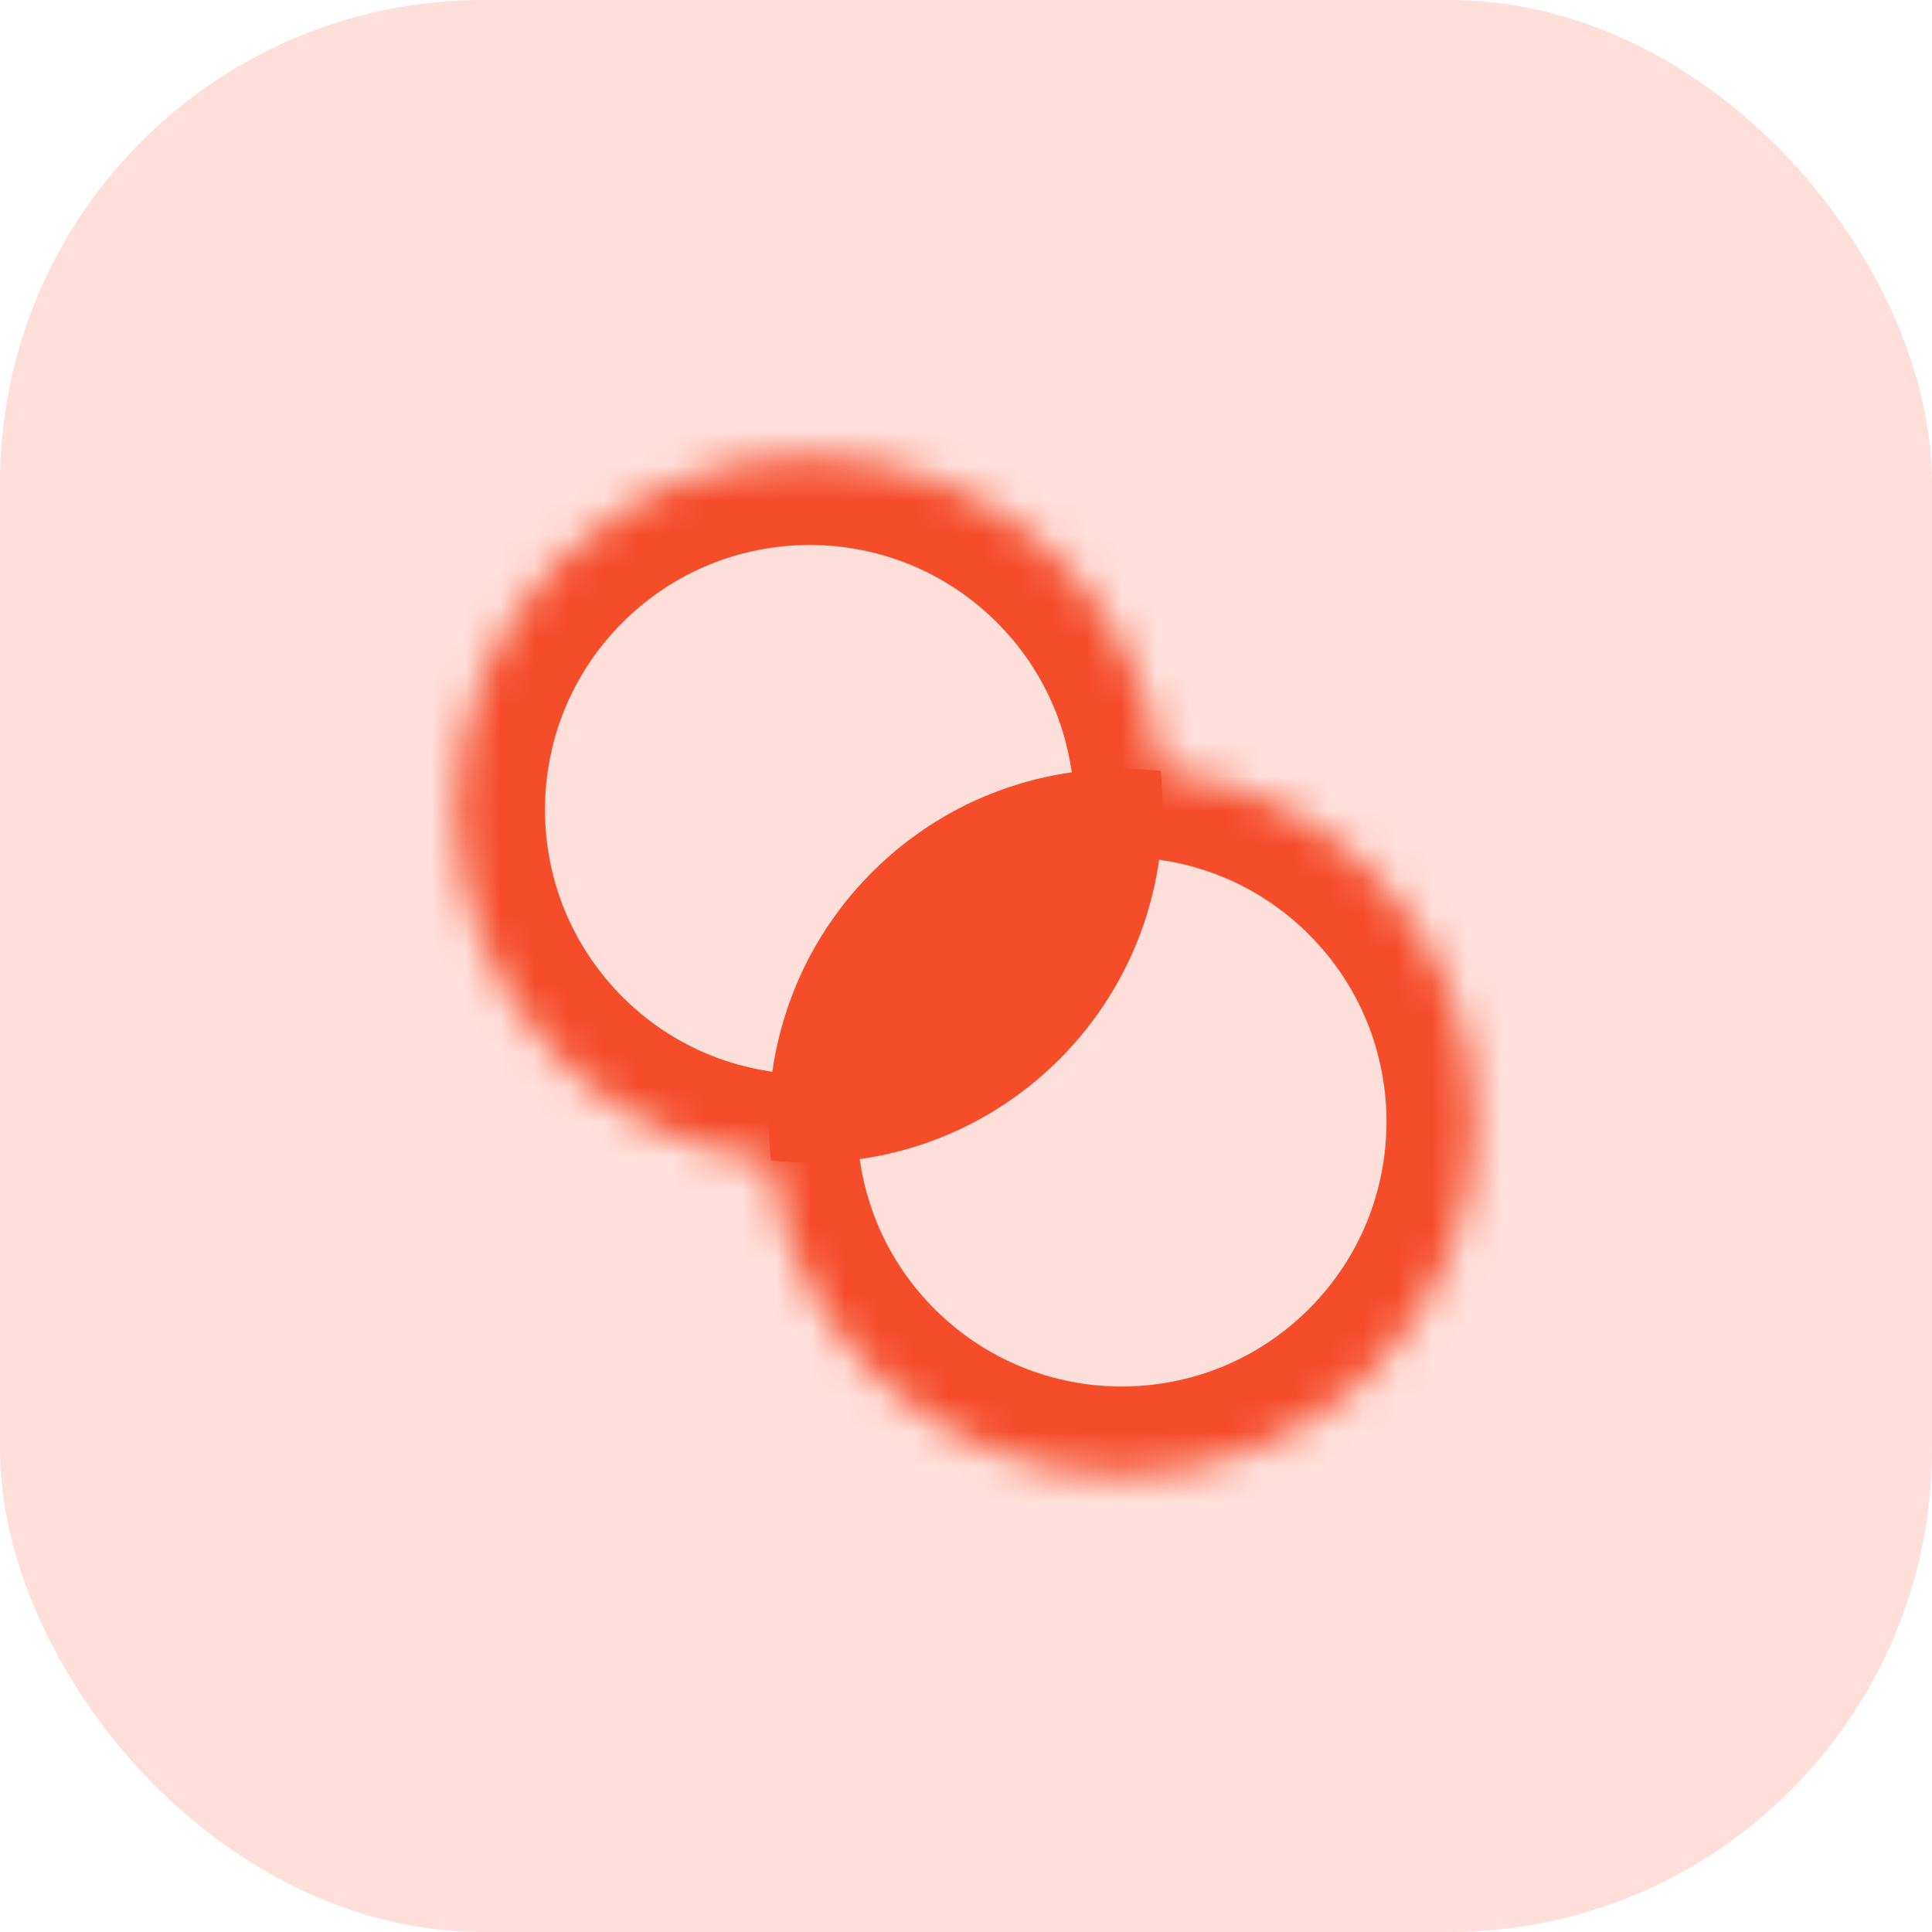
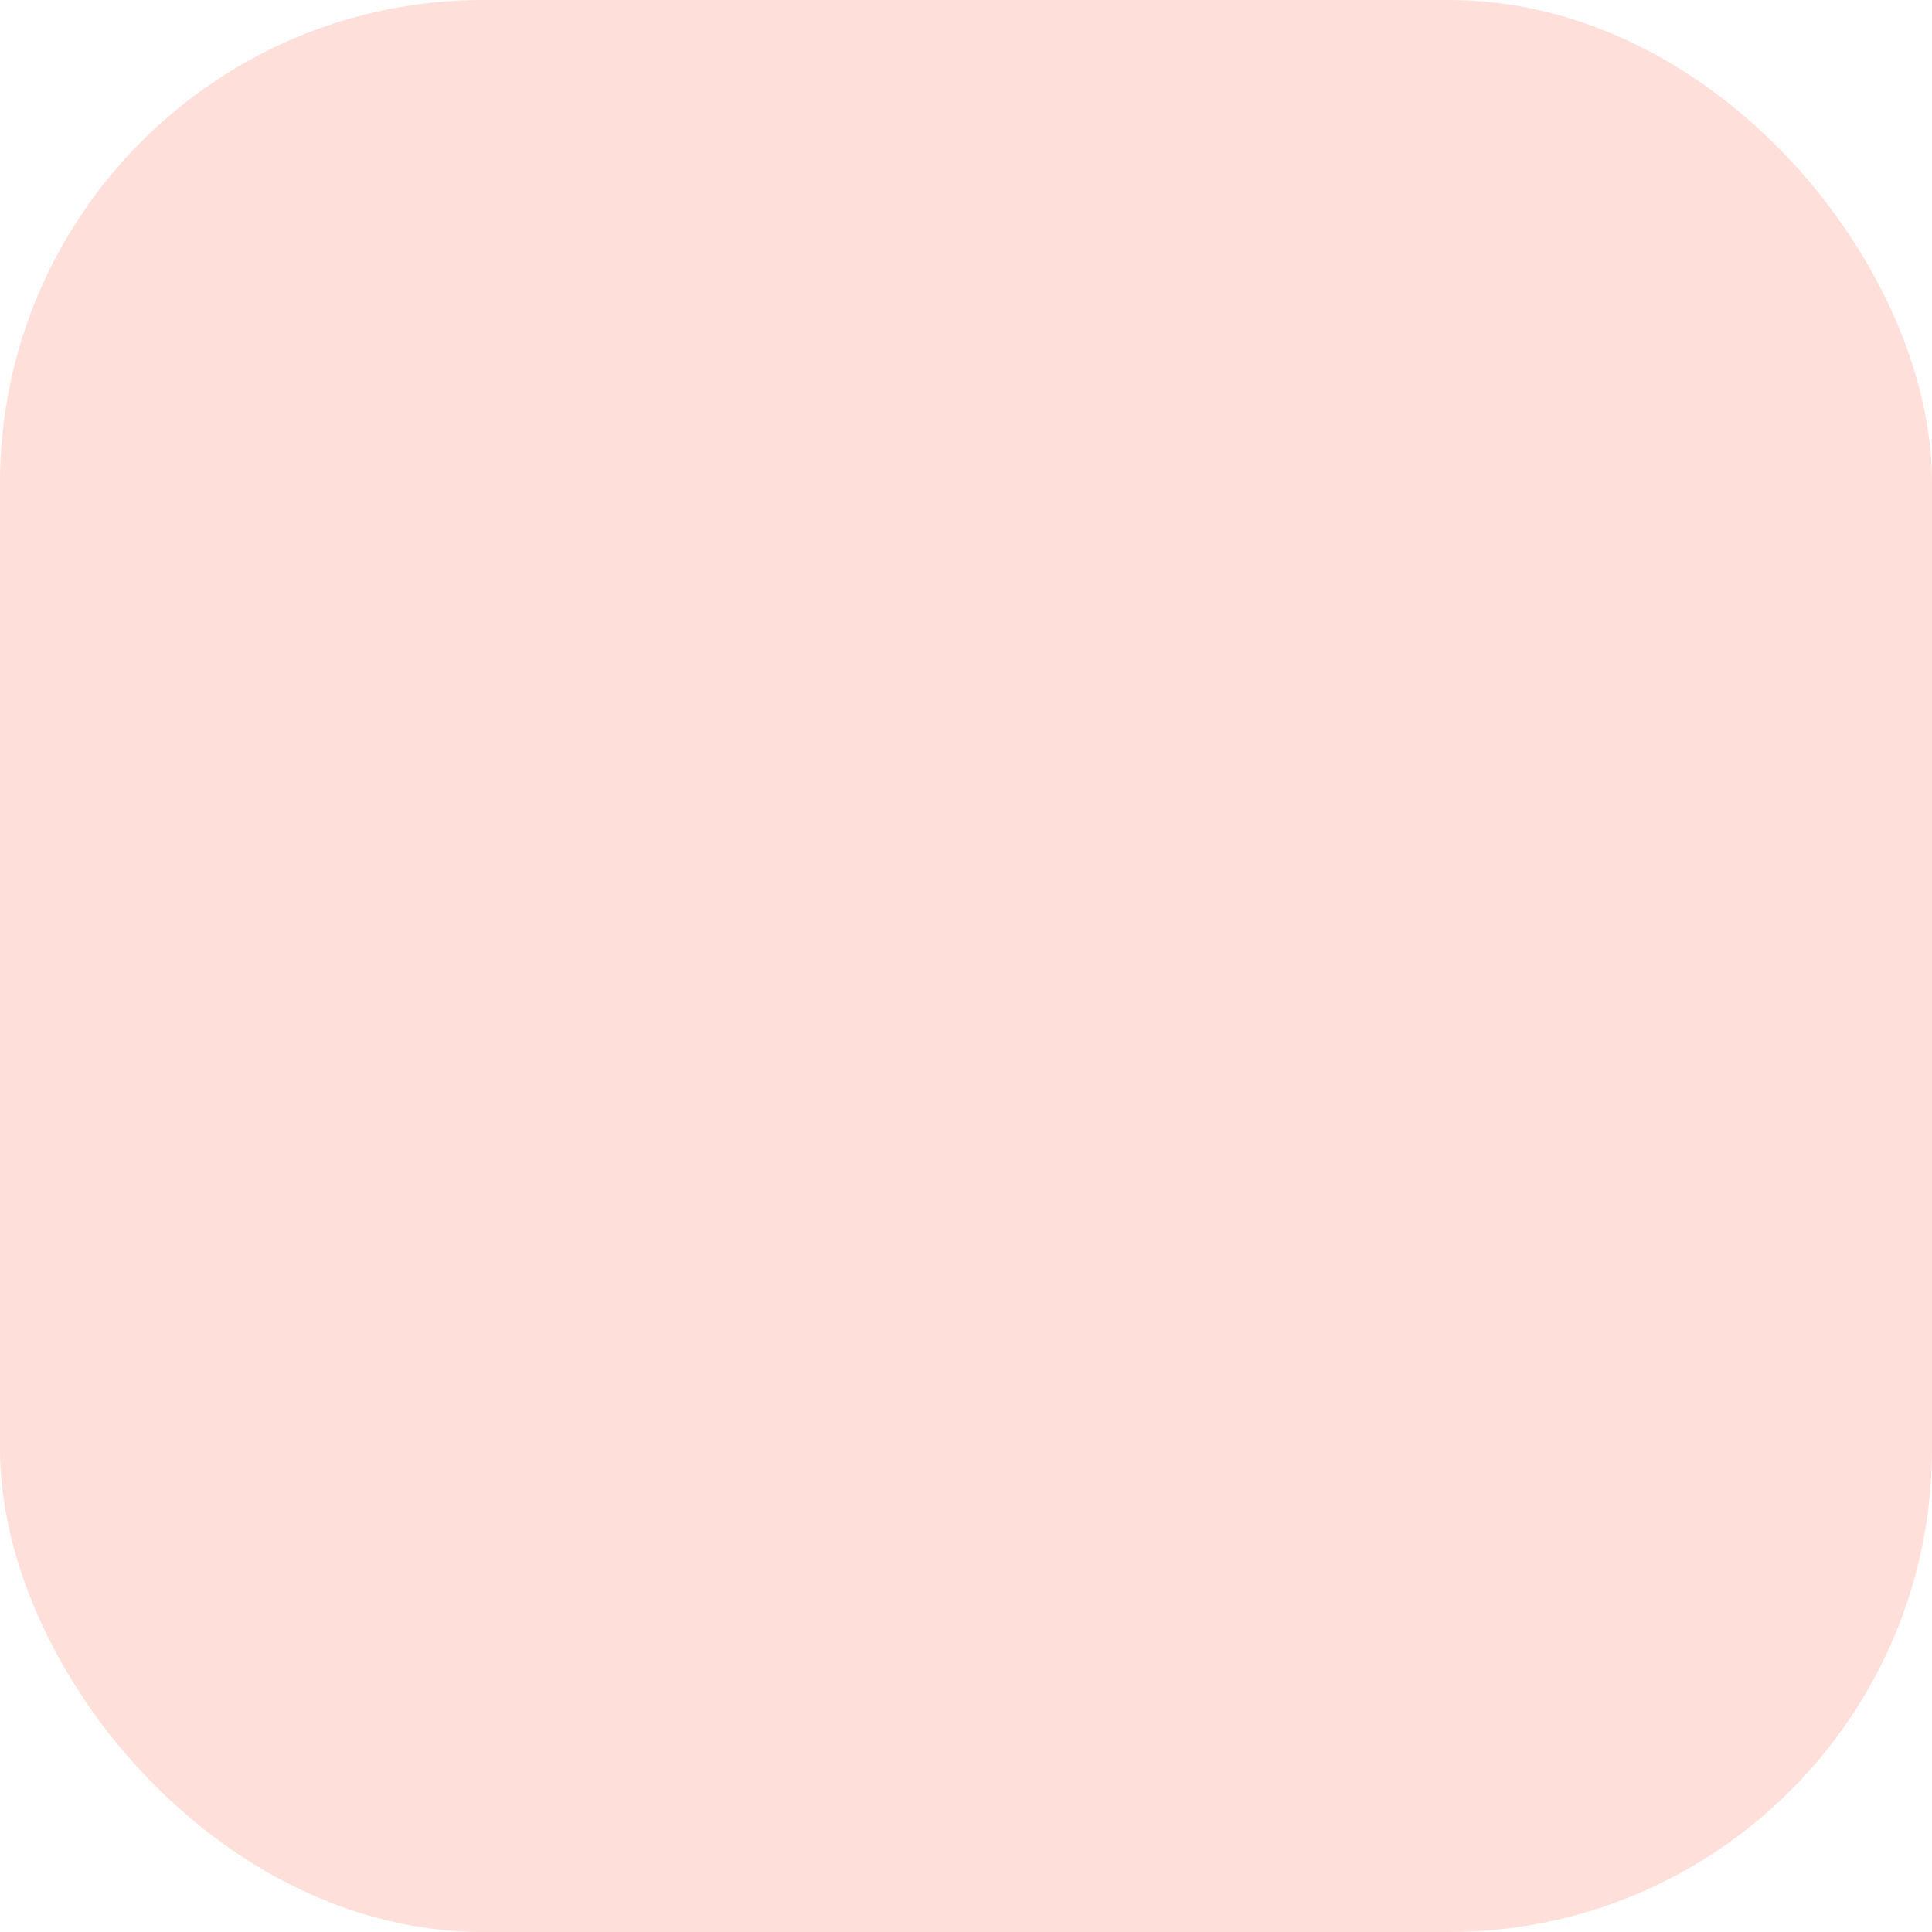
<svg xmlns="http://www.w3.org/2000/svg" width="56" height="56" viewBox="0 0 56 56" fill="none">
  <rect width="56" height="56" rx="14" fill="#FFDFD9" />
-   <path d="M33.639 22.346C33.967 25.326 32.99 28.421 30.706 30.706C28.421 32.99 25.326 33.966 22.347 33.638C22.019 30.659 22.995 27.564 25.279 25.279C27.564 22.995 30.659 22.018 33.639 22.346Z" fill="#F54C2A" />
  <mask id="path-3-inside-1_971_356" fill="white">
-     <path d="M39.75 25.279C43.746 29.275 43.746 35.754 39.75 39.75C35.754 43.746 29.275 43.746 25.279 39.75C23.568 38.038 22.592 35.871 22.346 33.638C20.114 33.393 17.947 32.418 16.235 30.706C12.239 26.71 12.239 20.231 16.235 16.235C20.231 12.239 26.71 12.239 30.706 16.235C32.417 17.947 33.393 20.114 33.639 22.346C35.871 22.591 38.038 23.568 39.75 25.279Z" />
-   </mask>
-   <path d="M39.75 25.279L41.559 23.471L41.559 23.47L39.75 25.279ZM39.75 39.75L41.559 41.559L41.559 41.559L39.75 39.75ZM25.279 39.75L23.47 41.559L23.47 41.559L25.279 39.75ZM22.346 33.638L24.889 33.359L24.665 31.32L22.626 31.096L22.346 33.638ZM16.235 30.706L14.426 32.515L14.426 32.515L16.235 30.706ZM16.235 16.235L14.426 14.427L14.426 14.427L16.235 16.235ZM30.706 16.235L32.515 14.427L32.515 14.427L30.706 16.235ZM33.639 22.346L31.096 22.626L31.32 24.665L33.359 24.889L33.639 22.346ZM39.75 25.279L37.941 27.088C40.938 30.085 40.938 34.944 37.941 37.941L39.75 39.75L41.559 41.559C46.554 36.564 46.554 28.465 41.559 23.471L39.75 25.279ZM39.75 39.75L37.941 37.941C34.944 40.938 30.085 40.938 27.088 37.941L25.279 39.75L23.47 41.559C28.465 46.554 36.564 46.554 41.559 41.559L39.75 39.75ZM25.279 39.75L27.088 37.941C25.804 36.657 25.073 35.036 24.889 33.359L22.346 33.638L19.804 33.917C20.11 36.706 21.331 39.42 23.47 41.559L25.279 39.75ZM22.346 33.638L22.626 31.096C20.949 30.911 19.328 30.181 18.044 28.897L16.235 30.706L14.426 32.515C16.566 34.654 19.28 35.875 22.067 36.181L22.346 33.638ZM16.235 30.706L18.044 28.897C15.047 25.9 15.047 21.041 18.044 18.044L16.235 16.235L14.426 14.427C9.431 19.422 9.431 27.52 14.426 32.515L16.235 30.706ZM16.235 16.235L18.044 18.044C21.041 15.047 25.9 15.047 28.897 18.044L30.706 16.235L32.515 14.427C27.52 9.432 19.422 9.432 14.426 14.427L16.235 16.235ZM30.706 16.235L28.897 18.044C30.181 19.328 30.912 20.949 31.096 22.626L33.639 22.346L36.182 22.066C35.875 19.279 34.654 16.565 32.515 14.427L30.706 16.235ZM33.639 22.346L33.359 24.889C35.036 25.073 36.657 25.804 37.941 27.088L39.75 25.279L41.559 23.47C39.42 21.332 36.707 20.11 33.918 19.803L33.639 22.346Z" fill="#F54C2A" mask="url(#path-3-inside-1_971_356)" />
+     </mask>
+   <path d="M39.75 25.279L41.559 23.471L41.559 23.47L39.75 25.279ZM39.75 39.75L41.559 41.559L41.559 41.559L39.75 39.75ZM25.279 39.75L23.47 41.559L23.47 41.559L25.279 39.75ZM22.346 33.638L24.889 33.359L24.665 31.32L22.626 31.096L22.346 33.638ZM16.235 30.706L14.426 32.515L14.426 32.515L16.235 30.706ZM16.235 16.235L14.426 14.427L14.426 14.427L16.235 16.235ZM30.706 16.235L32.515 14.427L32.515 14.427L30.706 16.235ZM33.639 22.346L31.096 22.626L31.32 24.665L33.359 24.889L33.639 22.346ZM39.75 25.279L37.941 27.088C40.938 30.085 40.938 34.944 37.941 37.941L39.75 39.75L41.559 41.559C46.554 36.564 46.554 28.465 41.559 23.471L39.75 25.279ZM39.75 39.75L37.941 37.941C34.944 40.938 30.085 40.938 27.088 37.941L25.279 39.75L23.47 41.559C28.465 46.554 36.564 46.554 41.559 41.559L39.75 39.75ZM25.279 39.75L27.088 37.941C25.804 36.657 25.073 35.036 24.889 33.359L22.346 33.638L19.804 33.917C20.11 36.706 21.331 39.42 23.47 41.559L25.279 39.75M22.346 33.638L22.626 31.096C20.949 30.911 19.328 30.181 18.044 28.897L16.235 30.706L14.426 32.515C16.566 34.654 19.28 35.875 22.067 36.181L22.346 33.638ZM16.235 30.706L18.044 28.897C15.047 25.9 15.047 21.041 18.044 18.044L16.235 16.235L14.426 14.427C9.431 19.422 9.431 27.52 14.426 32.515L16.235 30.706ZM16.235 16.235L18.044 18.044C21.041 15.047 25.9 15.047 28.897 18.044L30.706 16.235L32.515 14.427C27.52 9.432 19.422 9.432 14.426 14.427L16.235 16.235ZM30.706 16.235L28.897 18.044C30.181 19.328 30.912 20.949 31.096 22.626L33.639 22.346L36.182 22.066C35.875 19.279 34.654 16.565 32.515 14.427L30.706 16.235ZM33.639 22.346L33.359 24.889C35.036 25.073 36.657 25.804 37.941 27.088L39.75 25.279L41.559 23.47C39.42 21.332 36.707 20.11 33.918 19.803L33.639 22.346Z" fill="#F54C2A" mask="url(#path-3-inside-1_971_356)" />
</svg>